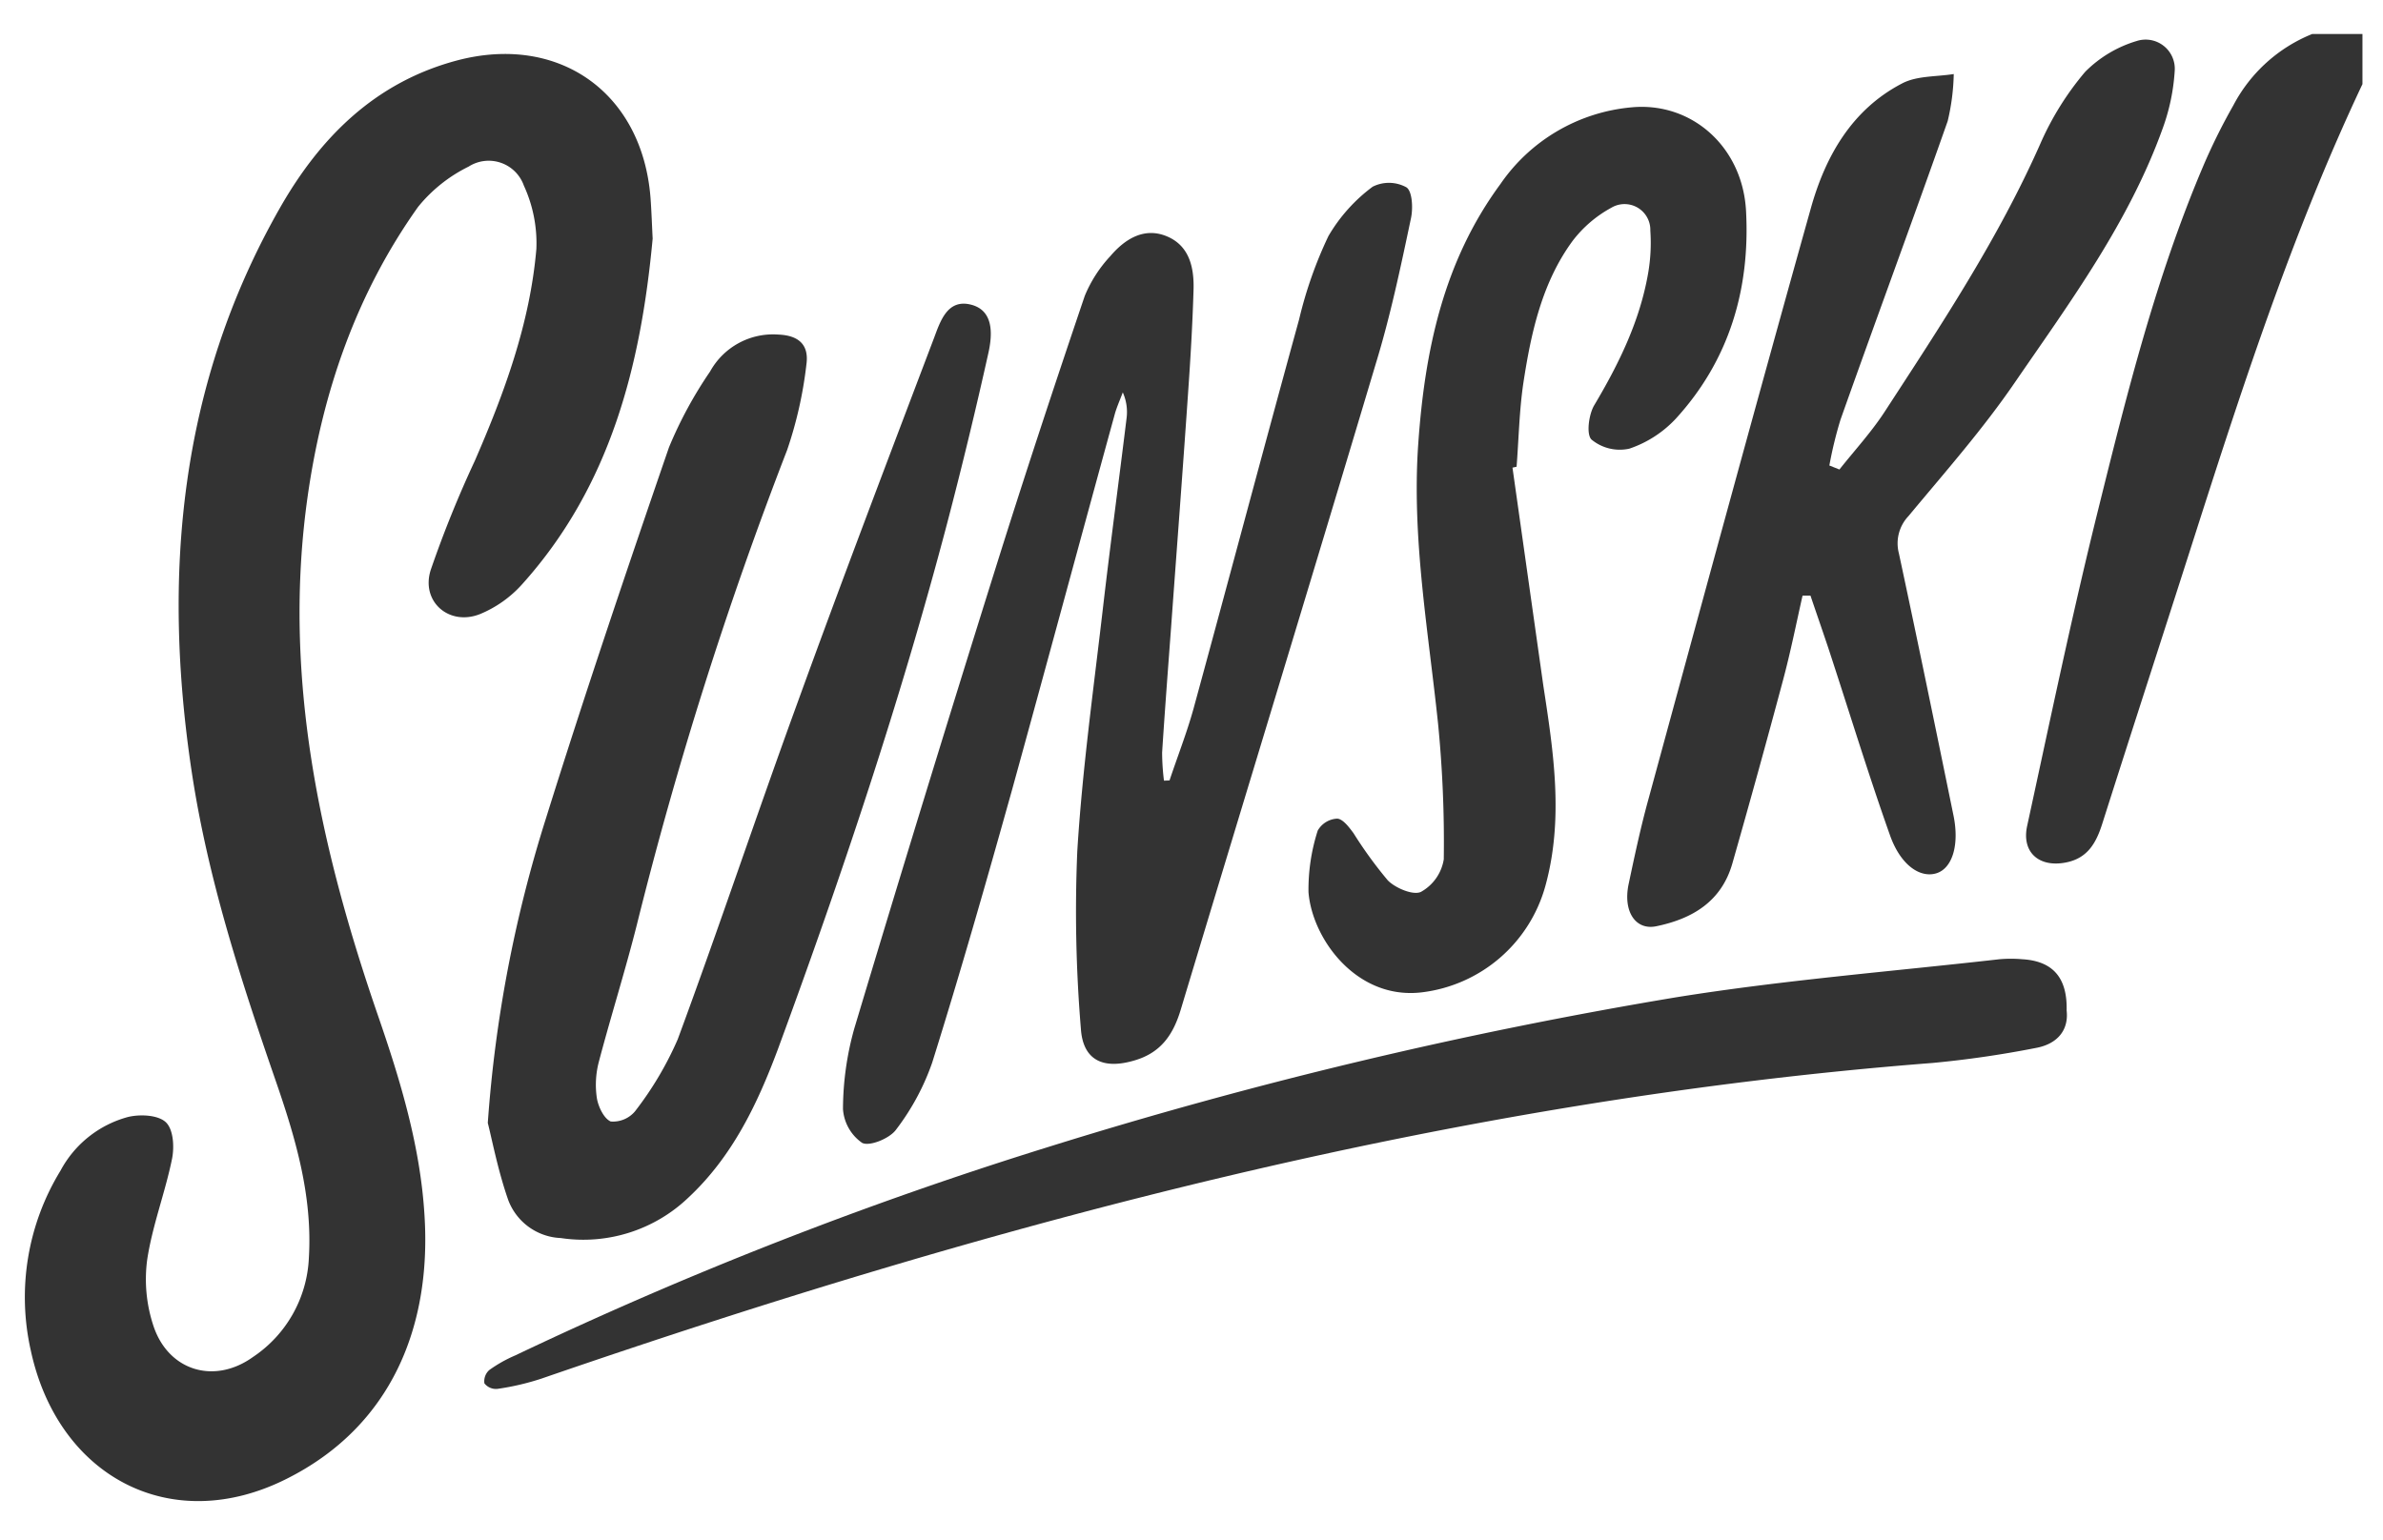
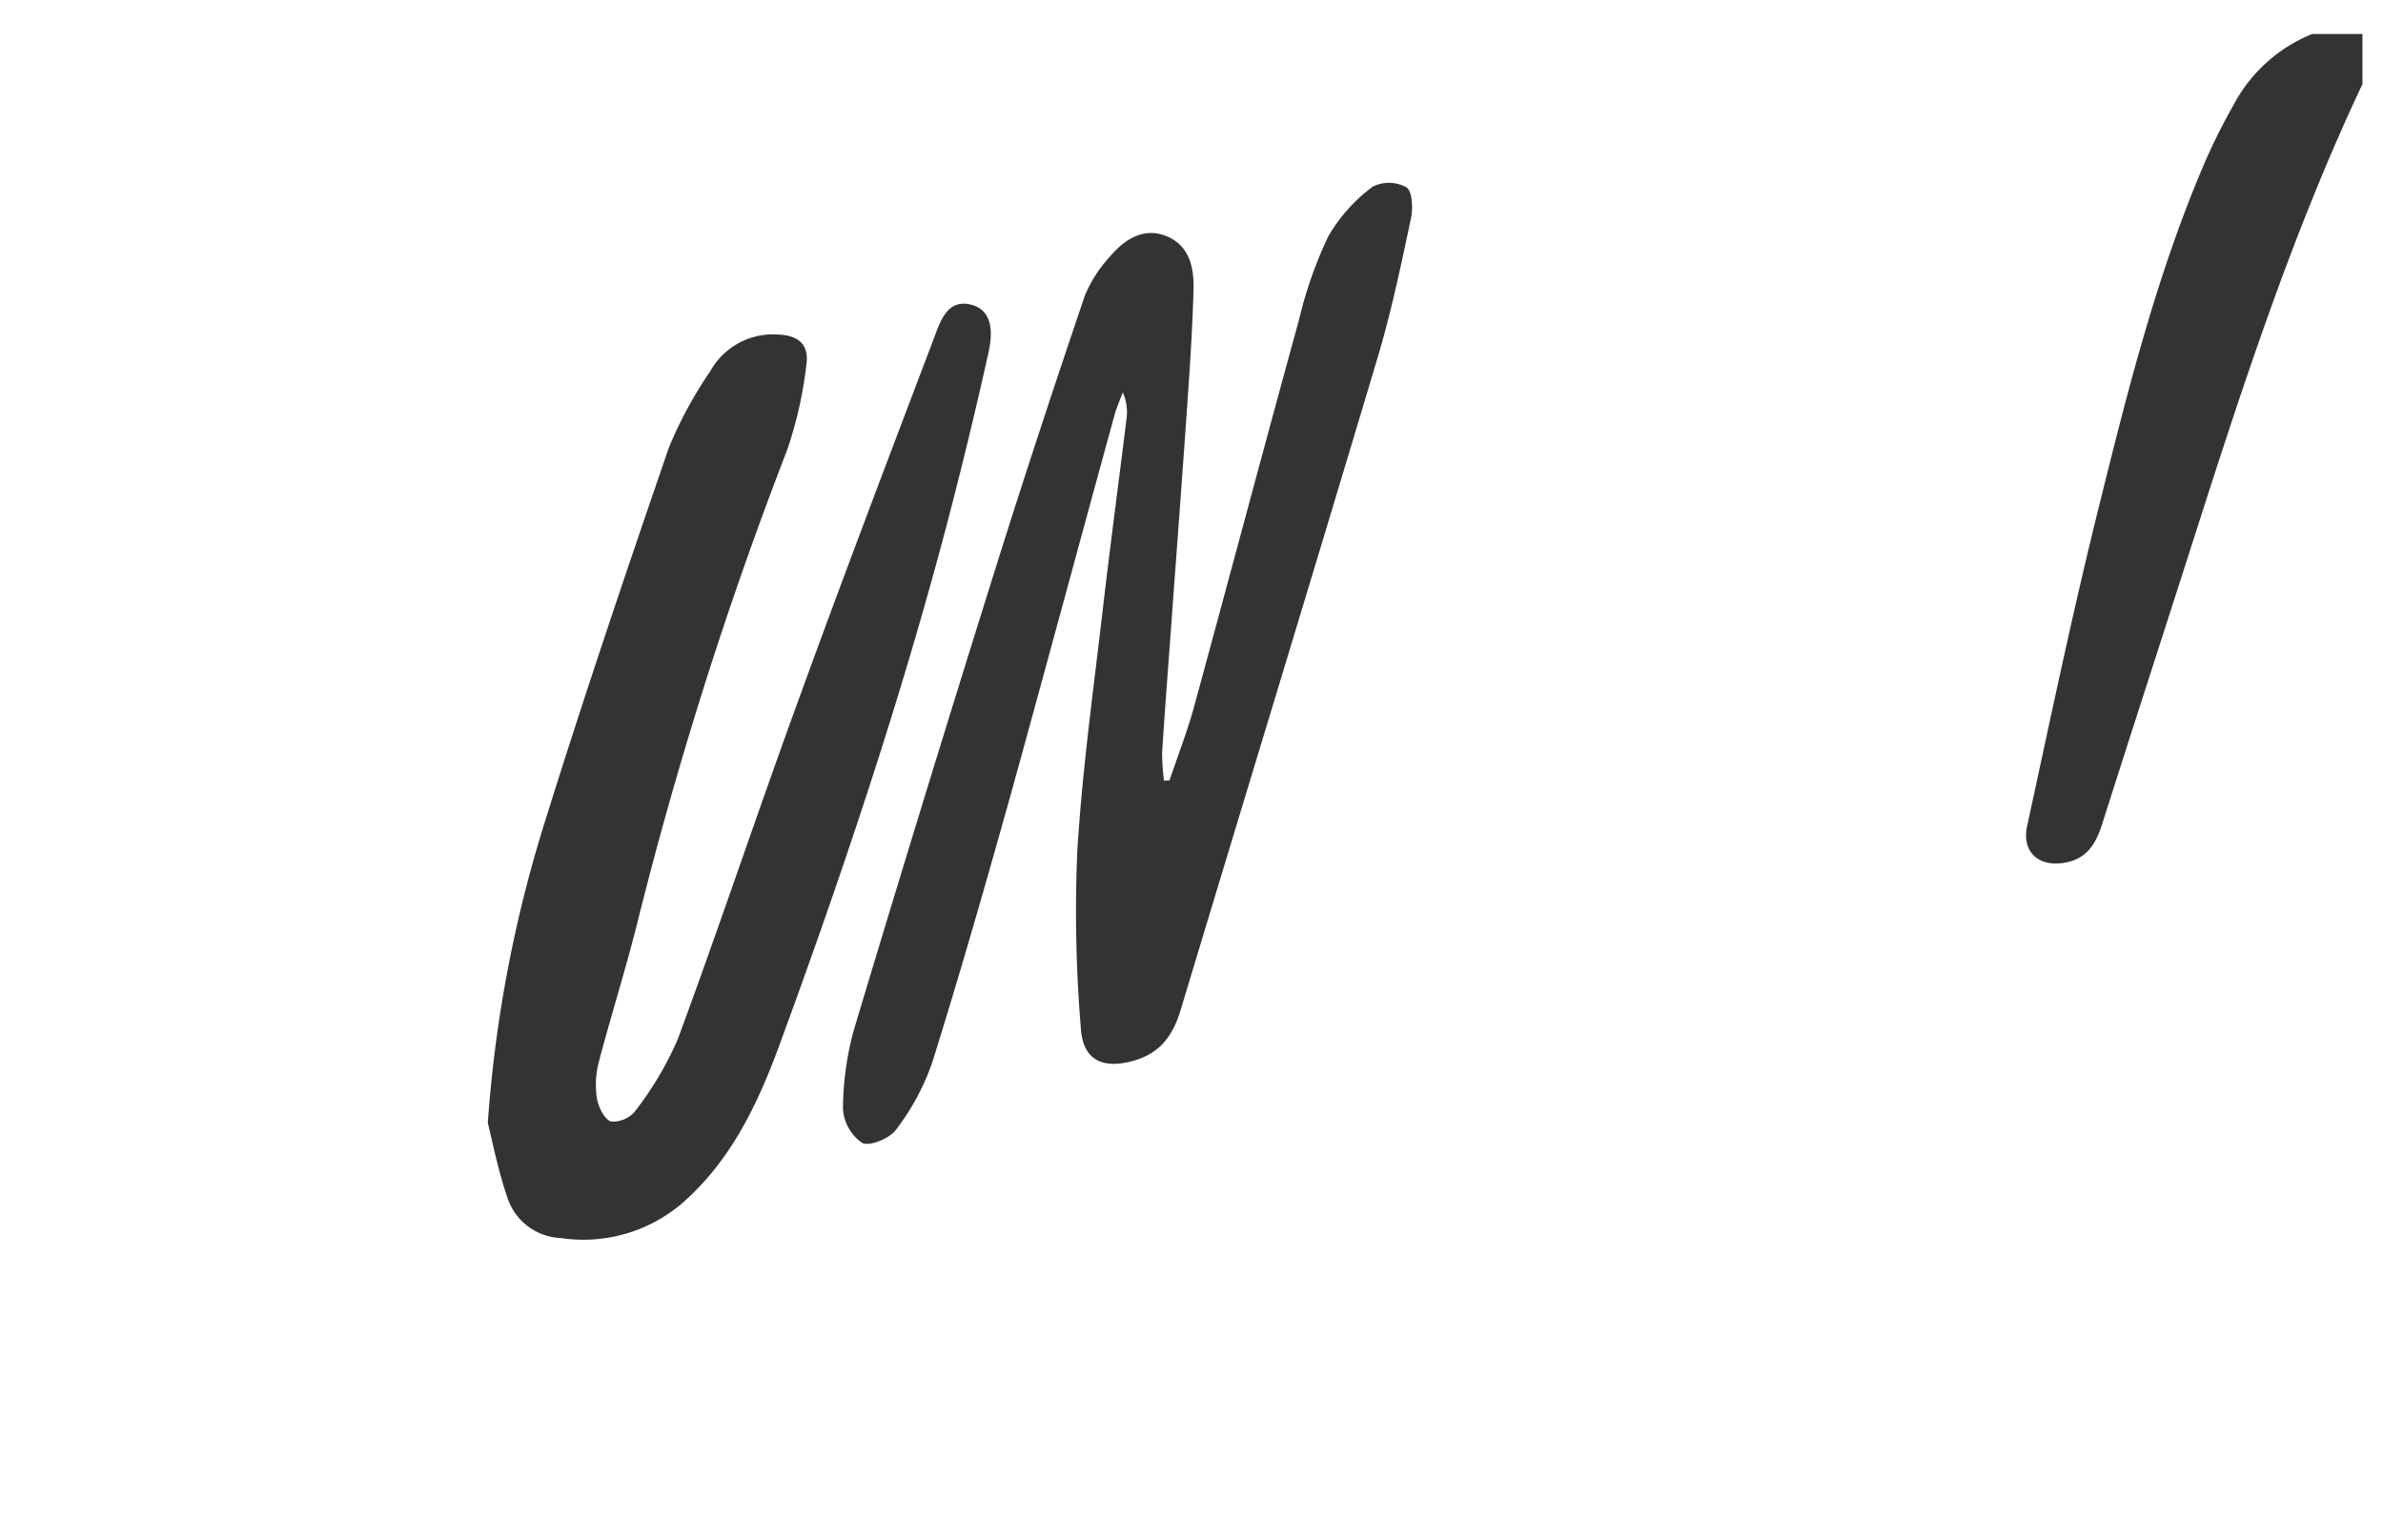
<svg xmlns="http://www.w3.org/2000/svg" id="Layer_1" data-name="Layer 1" viewBox="0 0 232 150">
  <defs>
    <style>.cls-1{fill:#333;}</style>
  </defs>
  <g id="YhNMN2">
    <path class="cls-1" d="M230,8.19c-6.95,14.71-11.91,30.15-16.85,45.6-2.82,8.81-5.68,17.61-8.48,26.42-.59,1.86-1.42,3.37-3.55,3.78-2.61.51-4.33-1-3.76-3.58,2.23-10.26,4.37-20.55,6.9-30.74,2.81-11.34,5.64-22.69,10.23-33.48a58.36,58.36,0,0,1,2.94-5.93,15,15,0,0,1,7.68-6.95H230Z" />
-     <path class="cls-1" d="M63.54,23.23c-1.15,12.4-4.12,24.13-12.73,33.69a11.28,11.28,0,0,1-4.08,2.88c-3,1.19-5.77-1.21-4.8-4.29a109.12,109.12,0,0,1,4.29-10.62c2.89-6.64,5.38-13.41,6-20.66A13.45,13.45,0,0,0,51,18.07a3.63,3.63,0,0,0-5.37-1.85,14.65,14.65,0,0,0-4.93,3.93c-6,8.44-9.3,18-10.75,28.2-2.48,17.5,1.2,34.15,6.85,50.55,2.19,6.34,4.13,12.75,4.53,19.5C42,129.2,38.1,138.89,27.92,144,16.64,149.68,5.65,143.79,3,131.52A23.6,23.6,0,0,1,5.89,114a10.56,10.56,0,0,1,6.58-5.23c1.16-.28,2.9-.2,3.66.5s.85,2.42.62,3.57c-.67,3.3-1.92,6.51-2.42,9.83a14.4,14.4,0,0,0,.62,6.48c1.47,4.36,5.93,5.68,9.67,3a12.25,12.25,0,0,0,5.45-9.65c.37-6.13-1.34-11.81-3.3-17.46-3.37-9.75-6.54-19.56-8.09-29.78-2.91-19.22-1.23-37.84,8.6-55.06C31.18,13.38,36.52,8,44.52,5.88c9.89-2.6,18,3.13,18.81,13.36C63.43,20.57,63.47,21.9,63.54,23.23Z" />
    <path class="cls-1" d="M113.86,76c.78-2.34,1.69-4.65,2.34-7,3.45-12.63,6.81-25.29,10.28-37.91a40.54,40.54,0,0,1,2.85-8.1,16.05,16.05,0,0,1,4.31-4.81,3.53,3.53,0,0,1,3.28.06c.57.37.66,2,.45,3-1,4.74-2,9.51-3.42,14.15-6.27,21-12.69,42-19,62.94-.73,2.42-1.92,4.19-4.52,4.94-3,.89-5,0-5.2-3.1a138.18,138.18,0,0,1-.35-17.26c.48-7.87,1.57-15.7,2.48-23.54.72-6.22,1.56-12.43,2.32-18.65a4.69,4.69,0,0,0-.37-2.51c-.27.74-.61,1.47-.81,2.23-3.35,12.19-6.64,24.41-10,36.58-2.48,8.86-5,17.69-7.75,26.47A23.37,23.37,0,0,1,87.24,110c-.61.86-2.59,1.67-3.31,1.29A4.37,4.37,0,0,1,82.07,108a29.22,29.22,0,0,1,1.1-7.84q6.72-22.4,13.72-44.72c2.79-8.91,5.72-17.78,8.72-26.63a12.85,12.85,0,0,1,2.48-3.86c1.41-1.66,3.28-2.85,5.48-1.95s2.69,3,2.63,5.19c-.1,3.39-.3,6.79-.54,10.18-.52,7.59-1.1,15.18-1.65,22.77-.3,4.05-.61,8.1-.87,12.15a22.75,22.75,0,0,0,.18,2.73Z" />
    <path class="cls-1" d="M47.49,109.35a128,128,0,0,1,5.64-29.59c3.79-12.13,7.86-24.18,12-36.2a40.48,40.48,0,0,1,4-7.38,7,7,0,0,1,6.64-3.6c2,.08,3,1,2.74,2.9a39.67,39.67,0,0,1-1.88,8.35A385.77,385.77,0,0,0,62,90.06c-1.13,4.48-2.53,8.9-3.71,13.38a8.79,8.79,0,0,0-.18,3.5c.14.85.7,2,1.35,2.27a2.79,2.79,0,0,0,2.37-1,32.71,32.71,0,0,0,4.15-7c4-10.82,7.65-21.77,11.6-32.61,4.35-12,8.86-23.84,13.37-35.73.6-1.6,1.29-3.76,3.55-3.21s2.12,2.9,1.74,4.65C95,39.89,93.65,45.47,92.2,51c-4.57,17.35-10.28,34.35-16.47,51.18-2,5.35-4.44,10.46-8.72,14.45a14.79,14.79,0,0,1-12.42,3.93,5.72,5.72,0,0,1-5.11-3.7C48.48,114,47.91,111,47.49,109.35Z" />
-     <path class="cls-1" d="M179.08,45.72c1.49-1.88,3.14-3.67,4.44-5.68,5.47-8.41,11-16.75,15.1-26A28.54,28.54,0,0,1,203,7a11.82,11.82,0,0,1,5-3,2.84,2.84,0,0,1,3.72,2.93,19.9,19.9,0,0,1-1.16,5.55c-3.28,9.14-9,16.9-14.42,24.79-3.12,4.56-6.81,8.74-10.35,13a3.86,3.86,0,0,0-.92,3.62c1.82,8.49,3.57,17,5.31,25.5.6,2.89-.11,5.17-1.66,5.65s-3.47-.74-4.52-3.71c-2.13-6-4-12.14-6-18.22-.57-1.7-1.16-3.4-1.74-5.11l-.77,0c-.62,2.75-1.17,5.51-1.9,8.23q-2.39,8.94-4.93,17.84c-1.05,3.7-3.87,5.4-7.42,6.13-2,.41-3.25-1.43-2.68-4.12s1.16-5.47,1.9-8.16c5.24-19.23,10.46-38.46,15.84-57.65,1.42-5.07,4-9.62,8.91-12.16,1.43-.74,3.3-.63,5-.9a21.51,21.51,0,0,1-.59,4.58c-3.42,9.72-7,19.38-10.44,29.09a39.52,39.52,0,0,0-1.08,4.45Z" />
-     <path class="cls-1" d="M147.25,45.54c1,7.07,2,14.14,3,21.21,1,6.51,2,13,.2,19.53a14.25,14.25,0,0,1-12,10.35c-6.35.78-10.7-5.18-11.06-9.75a18.77,18.77,0,0,1,.9-6,2.31,2.31,0,0,1,1.87-1.16c.56,0,1.18.83,1.61,1.41a41.18,41.18,0,0,0,3.35,4.61c.76.76,2.48,1.47,3.22,1.11a4.42,4.42,0,0,0,2.22-3.17A117.44,117.44,0,0,0,140,70.43c-.94-9-2.56-18-1.93-27.13s2.45-17.83,8-25.37a17.37,17.37,0,0,1,12.79-7.48c5.87-.54,10.81,3.88,11.13,10.12.4,7.58-1.63,14.49-6.82,20.18a11,11,0,0,1-4.54,2.94,4.32,4.32,0,0,1-3.68-.88c-.53-.49-.28-2.44.26-3.35,2.38-4,4.43-8.17,5.24-12.82a17.24,17.24,0,0,0,.22-4.18,2.51,2.51,0,0,0-3.78-2.24,11.87,11.87,0,0,0-3.78,3.23c-3,4.08-4.06,9-4.8,13.84-.4,2.69-.45,5.44-.66,8.16Z" />
-     <path class="cls-1" d="M201.2,98.4c.22,1.91-.9,3.27-3,3.65a100.52,100.52,0,0,1-10.05,1.46c-46.66,3.62-91.42,15.56-135.44,30.74a24.94,24.94,0,0,1-4.29,1,1.43,1.43,0,0,1-1.26-.54,1.46,1.46,0,0,1,.48-1.3A13.22,13.22,0,0,1,50.14,132,389.85,389.85,0,0,1,102,111.71a456.44,456.44,0,0,1,61.22-14.6c10.41-1.67,20.95-2.51,31.44-3.7a12.66,12.66,0,0,1,2.22,0C199.81,93.58,201.28,95.16,201.2,98.4Z" />
  </g>
</svg>